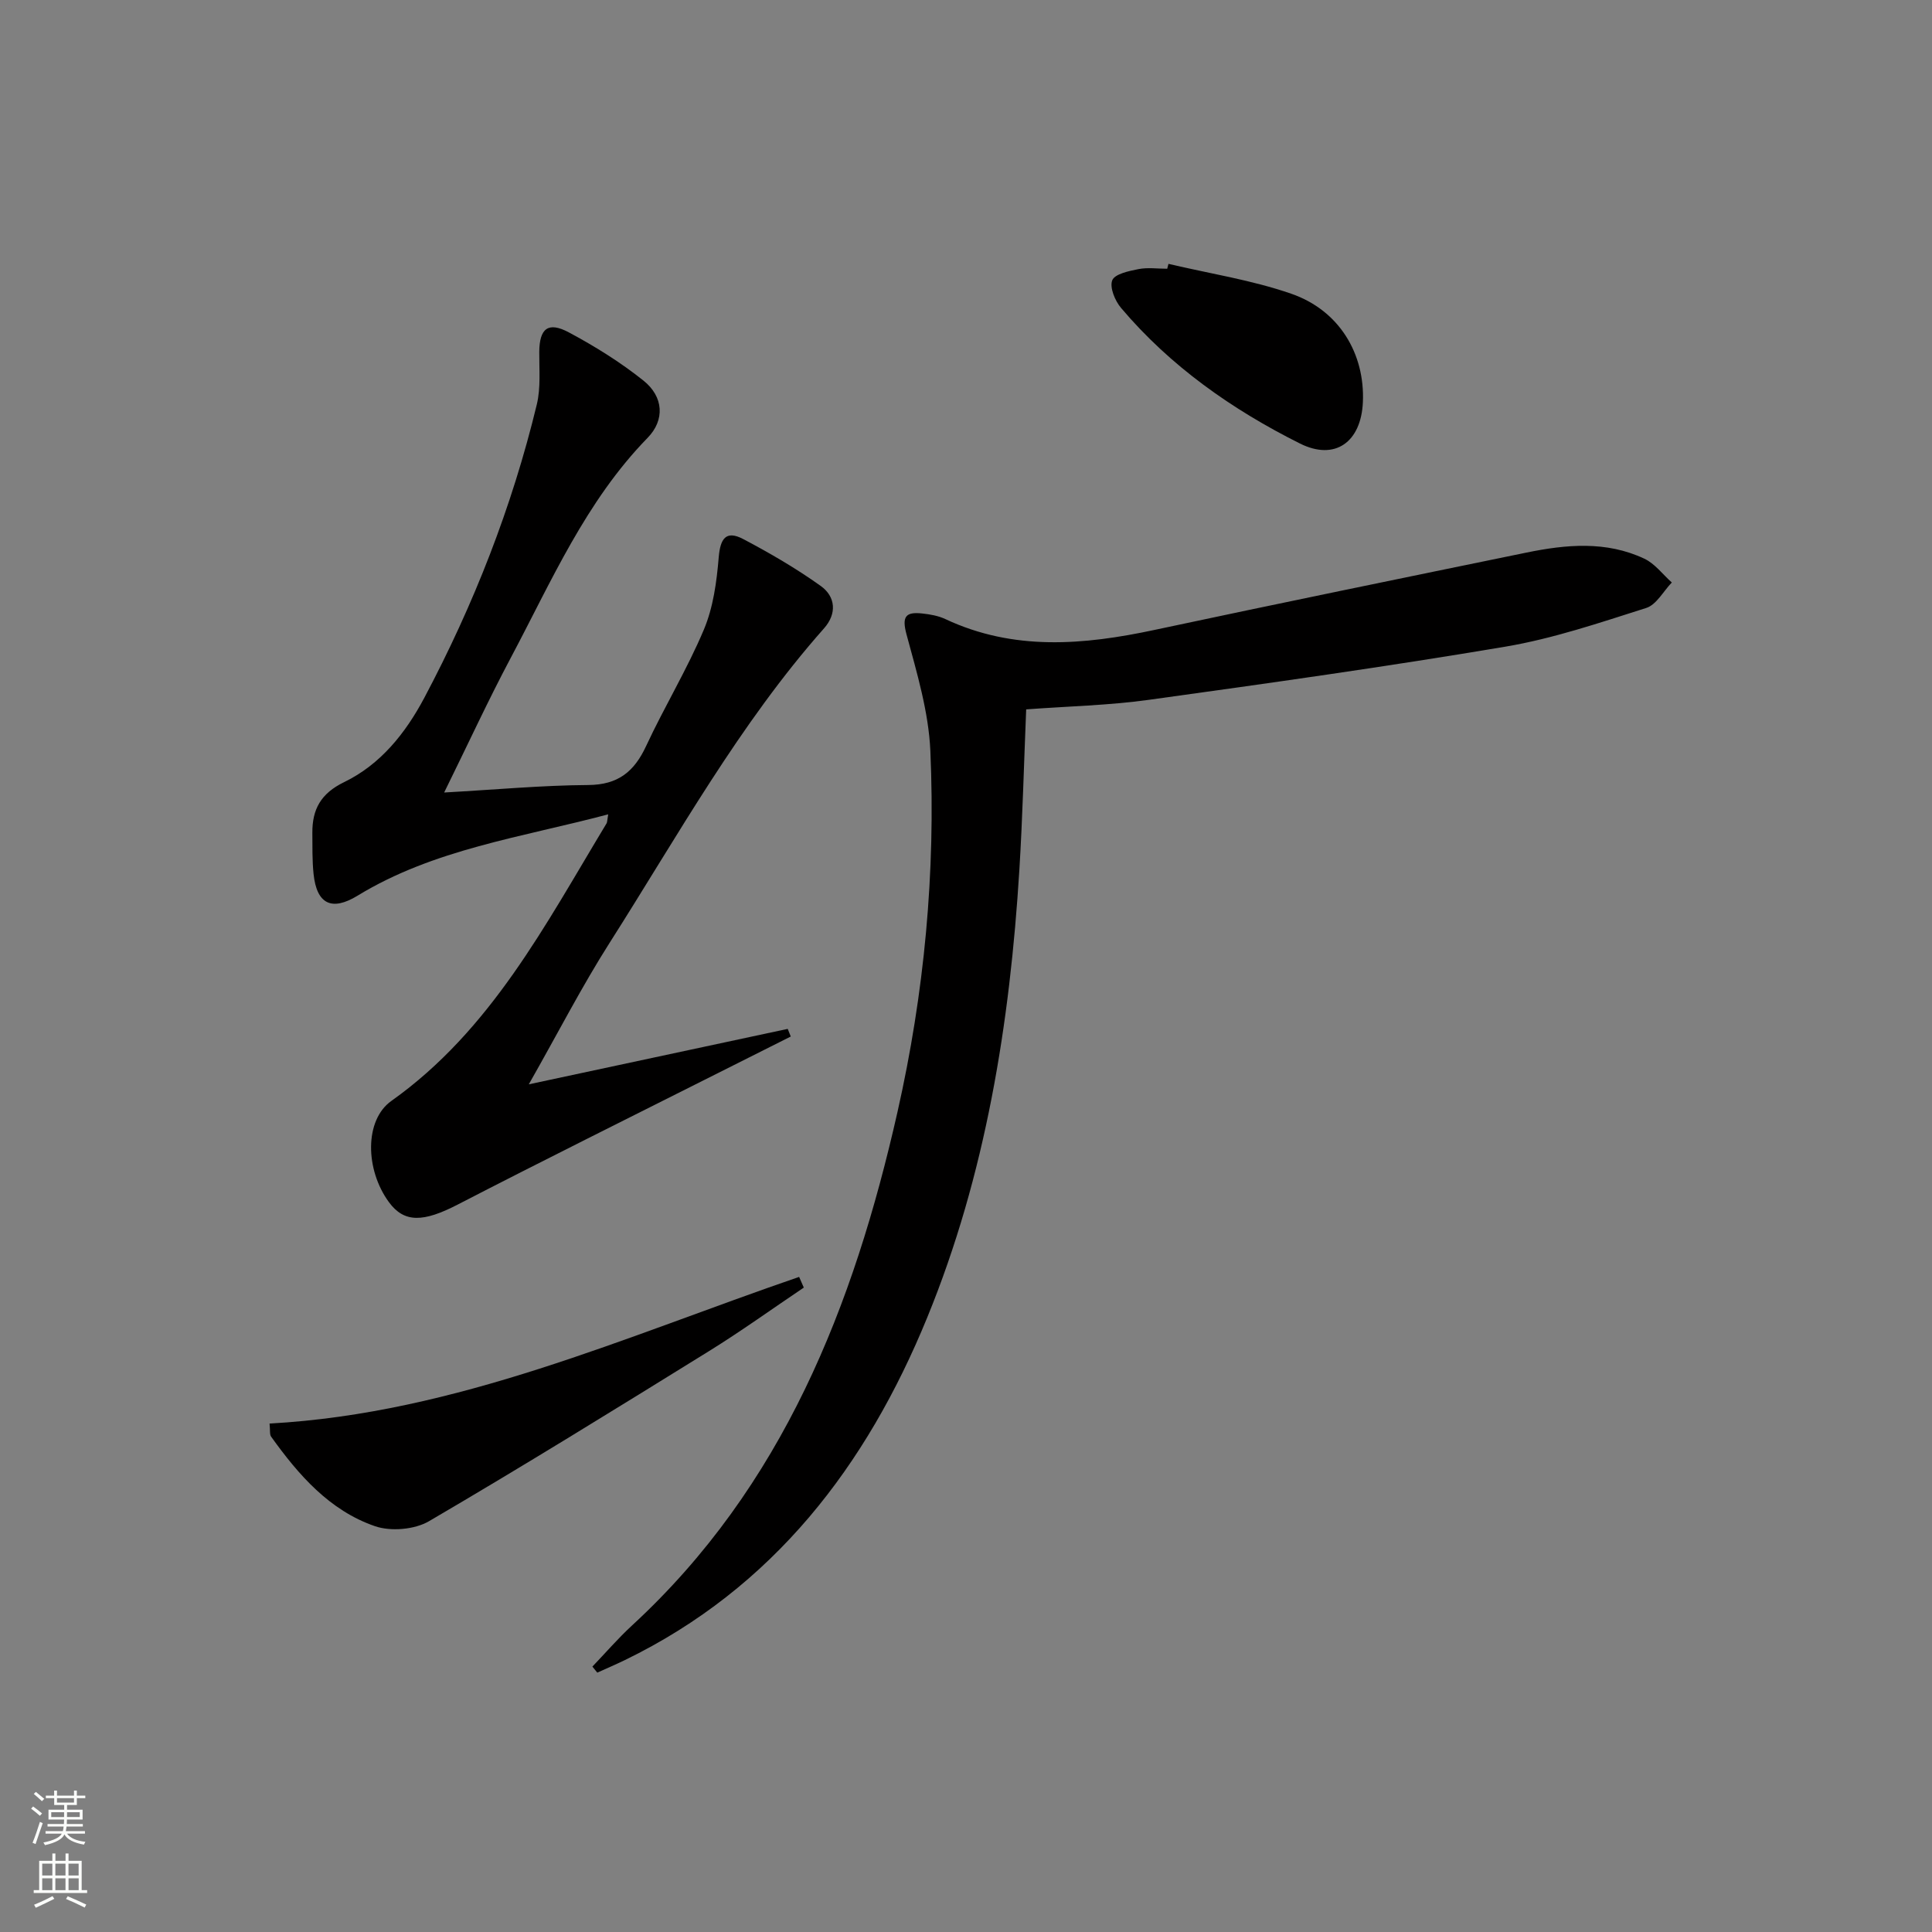
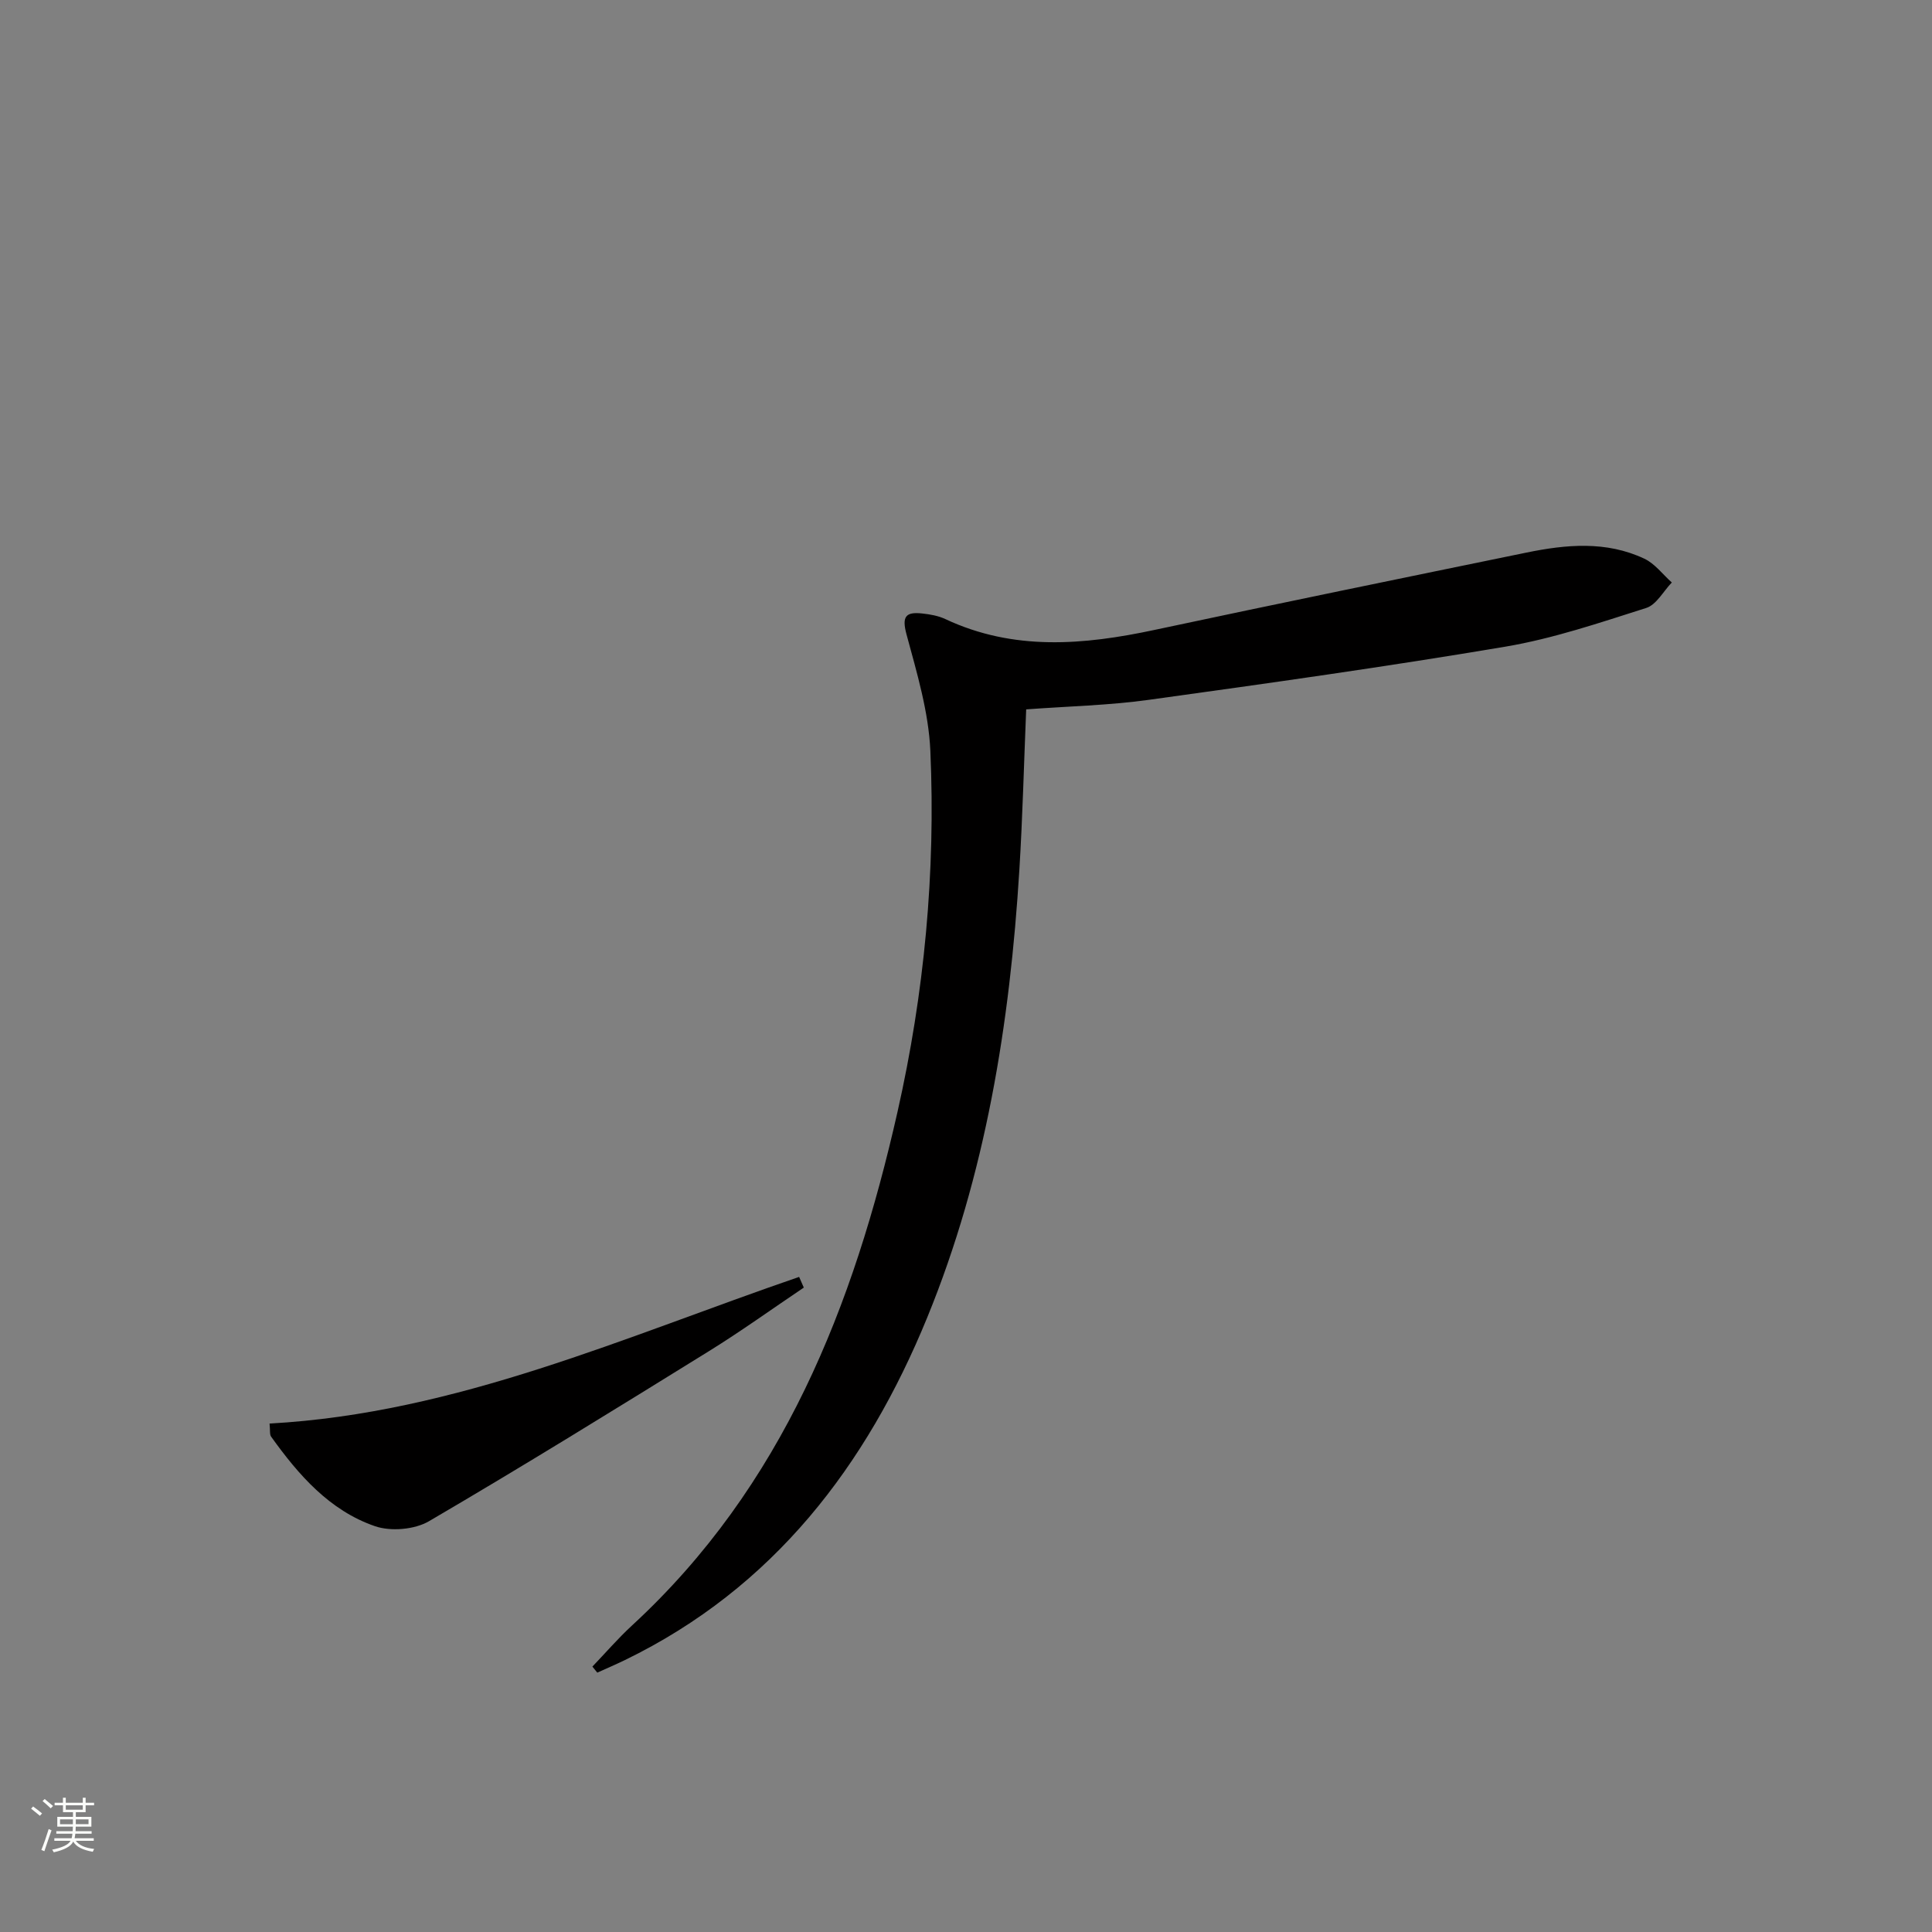
<svg xmlns="http://www.w3.org/2000/svg" enable-background="new 0 0 400 400" viewBox="0 0 400 400">
  <rect x="0" y="0" width="400" height="400" fill="#808080" stroke="none" />
  <g fill="#010000">
    <path d="m122.65 345.05c2.73-2.85 5.31-5.85 8.2-8.51 31.23-28.78 45.89-66.17 54.97-106.34 5.55-24.57 7.91-49.57 6.8-74.73-.36-8.12-2.8-16.21-4.94-24.14-1-3.71-.15-4.68 3.21-4.32 1.64.17 3.35.47 4.83 1.16 14.16 6.65 28.65 5.38 43.35 2.24 25.62-5.47 51.29-10.73 76.95-16 8.22-1.69 16.53-2.46 24.42 1.26 2.19 1.03 3.81 3.25 5.69 4.93-1.75 1.81-3.18 4.6-5.29 5.27-9.61 3.05-19.26 6.34-29.15 8.01-24.53 4.14-49.18 7.6-73.82 11.01-8.37 1.16-16.87 1.34-25.41 1.98-.47 11.33-.74 22.28-1.41 33.2-1.96 31.8-6.96 63.11-19.08 92.71-12.57 30.71-31.86 55.99-62.59 70.92-1.88.91-3.81 1.74-5.72 2.6-.34-.42-.68-.83-1.01-1.25z" />
-     <path d="m125.92 168.6c-18.03 4.79-36.09 7.19-51.89 16.84-5.36 3.27-8.46 1.74-9.11-4.5-.29-2.81-.23-5.65-.25-8.48-.04-4.89 1.75-8.19 6.58-10.53 7.54-3.65 12.72-10.15 16.6-17.46 10.23-19.28 18.16-39.49 23.29-60.73.84-3.47.48-7.25.51-10.88.04-4.84 1.81-6.35 6.13-4.04 5.39 2.88 10.66 6.16 15.43 9.97 4.2 3.35 4.47 8.17.87 11.86-12.81 13.13-19.93 29.74-28.34 45.56-4.65 8.75-8.8 17.76-13.78 27.87 10.76-.6 20.29-1.49 29.82-1.55 6.19-.04 9.53-2.77 12-8.09 3.78-8.13 8.48-15.84 11.95-24.09 1.94-4.61 2.65-9.88 3.07-14.93.32-3.86 1.46-5.71 5.06-3.82 5.53 2.91 10.99 6.09 16.07 9.72 3.08 2.21 3.38 5.73.67 8.78-17.54 19.81-30.26 42.91-44.36 65.06-5.78 9.08-10.71 18.7-16.76 29.34 18.82-4.03 36.21-7.76 53.61-11.48.21.53.42 1.05.63 1.58-5.06 2.54-10.13 5.09-15.19 7.63-17.95 9.04-35.95 17.96-53.8 27.18-7.05 3.64-11.03 3.82-14.21-.52-4.96-6.78-5.05-17 .49-20.94 20.68-14.69 31.94-36.58 44.56-57.46.16-.25.13-.62.35-1.89z" />
    <path d="m166.42 266.58c-6.56 4.41-12.98 9.04-19.7 13.2-19.2 11.89-38.41 23.77-57.9 35.17-2.98 1.74-7.91 2.16-11.19 1.03-9.42-3.25-15.83-10.62-21.5-18.54-.33-.46-.17-1.27-.32-2.71 38.75-2.12 73.71-18.03 109.64-30.36.33.73.65 1.47.97 2.21z" />
-     <path d="m241.92 54.63c8.5 2.01 17.23 3.34 25.44 6.19 9.94 3.45 15.25 12.44 14.81 22.44-.36 8.25-5.75 12.21-13.04 8.56-14.03-7.02-26.81-15.98-37.04-28.08-1.25-1.48-2.39-4.25-1.81-5.71.52-1.31 3.44-1.92 5.41-2.31 1.92-.38 3.97-.08 5.97-.08.09-.34.17-.67.26-1.01z" />
  </g>
-   <path d="m6.44 374.46.42-.45c.65.47 1.27.95 1.85 1.44l-.45.49c-.65-.56-1.25-1.06-1.82-1.48m.93 7.33-.63-.26c.55-1.36 1.05-2.8 1.52-4.33.19.1.38.19.59.27-.46 1.29-.95 2.73-1.48 4.32m-.38-10.38.44-.42c.43.34 1.01.82 1.74 1.44l-.49.49c-.53-.51-1.09-1.01-1.69-1.51m2.5.35h1.72v-1.04h.59v1.04h3.52v-1.04h.59v1.04h1.75v.53h-1.75v1.42h-2.03v.97h3.22v2.03h-3.24c0 .35-.01.66-.03.93h3.32v.53h-3.37c-.03.27-.08.58-.15.94h3.96v.53h-3.71c.67.92 1.93 1.48 3.79 1.68-.13.24-.23.44-.29.59-2.13-.38-3.48-1.08-4.04-2.12-.43.97-1.77 1.72-4.03 2.23-.09-.19-.2-.37-.33-.55 2.1-.42 3.37-1.03 3.81-1.83h-3.36v-.53h3.58c.08-.29.13-.61.16-.94h-3.33v-.53h3.39c.02-.27.04-.58.04-.93h-3.23v-2.03h3.25v-.97h-2.07v-1.42h-1.73zm1.12 3.44v1h2.65c.01-.3.02-.44.01-.4v-.25-.35zm1.19-2h3.52v-.91h-3.52zm4.71 2h-2.63v.59c0 .15-.01.28-.01.4h2.64z" fill="#fbfcfa" />
-   <path d="m13.56 383.74h.63v1.52h2.72v6.07h1.13v.6h-11.06v-.6h1.13v-6.07h2.73v-1.52h.63v1.52h2.1v-1.52zm-2.69 8.83.38.56c-1.24.63-2.53 1.25-3.85 1.85-.1-.21-.21-.42-.34-.63 1.36-.55 2.63-1.15 3.81-1.78m-2.13-4.27h2.1v-2.45h-2.1zm0 3.04h2.1v-2.46h-2.1zm2.72-3.04h2.1v-2.45h-2.1zm0 3.04h2.1v-2.46h-2.1zm6.07 3.6c-1.41-.71-2.7-1.3-3.86-1.78l.35-.56c1.45.62 2.75 1.19 3.84 1.72zm-1.25-9.09h-2.1v2.45h2.1zm-2.09 5.49h2.1v-2.46h-2.1z" fill="#fbfcfa" />
+   <path d="m6.44 374.46.42-.45c.65.47 1.27.95 1.85 1.44l-.45.49m.93 7.33-.63-.26c.55-1.36 1.05-2.8 1.52-4.33.19.1.38.19.59.27-.46 1.29-.95 2.73-1.48 4.32m-.38-10.38.44-.42c.43.34 1.01.82 1.74 1.44l-.49.49c-.53-.51-1.09-1.01-1.69-1.51m2.5.35h1.72v-1.04h.59v1.04h3.52v-1.04h.59v1.04h1.75v.53h-1.75v1.42h-2.03v.97h3.22v2.03h-3.24c0 .35-.01.66-.03.93h3.32v.53h-3.37c-.03.27-.08.58-.15.94h3.96v.53h-3.71c.67.92 1.93 1.48 3.79 1.68-.13.24-.23.44-.29.59-2.13-.38-3.48-1.08-4.04-2.12-.43.97-1.77 1.72-4.03 2.23-.09-.19-.2-.37-.33-.55 2.1-.42 3.37-1.03 3.81-1.83h-3.36v-.53h3.58c.08-.29.13-.61.16-.94h-3.33v-.53h3.39c.02-.27.04-.58.04-.93h-3.23v-2.03h3.25v-.97h-2.07v-1.42h-1.73zm1.12 3.44v1h2.65c.01-.3.02-.44.01-.4v-.25-.35zm1.19-2h3.52v-.91h-3.52zm4.71 2h-2.63v.59c0 .15-.01.28-.01.4h2.64z" fill="#fbfcfa" />
</svg>